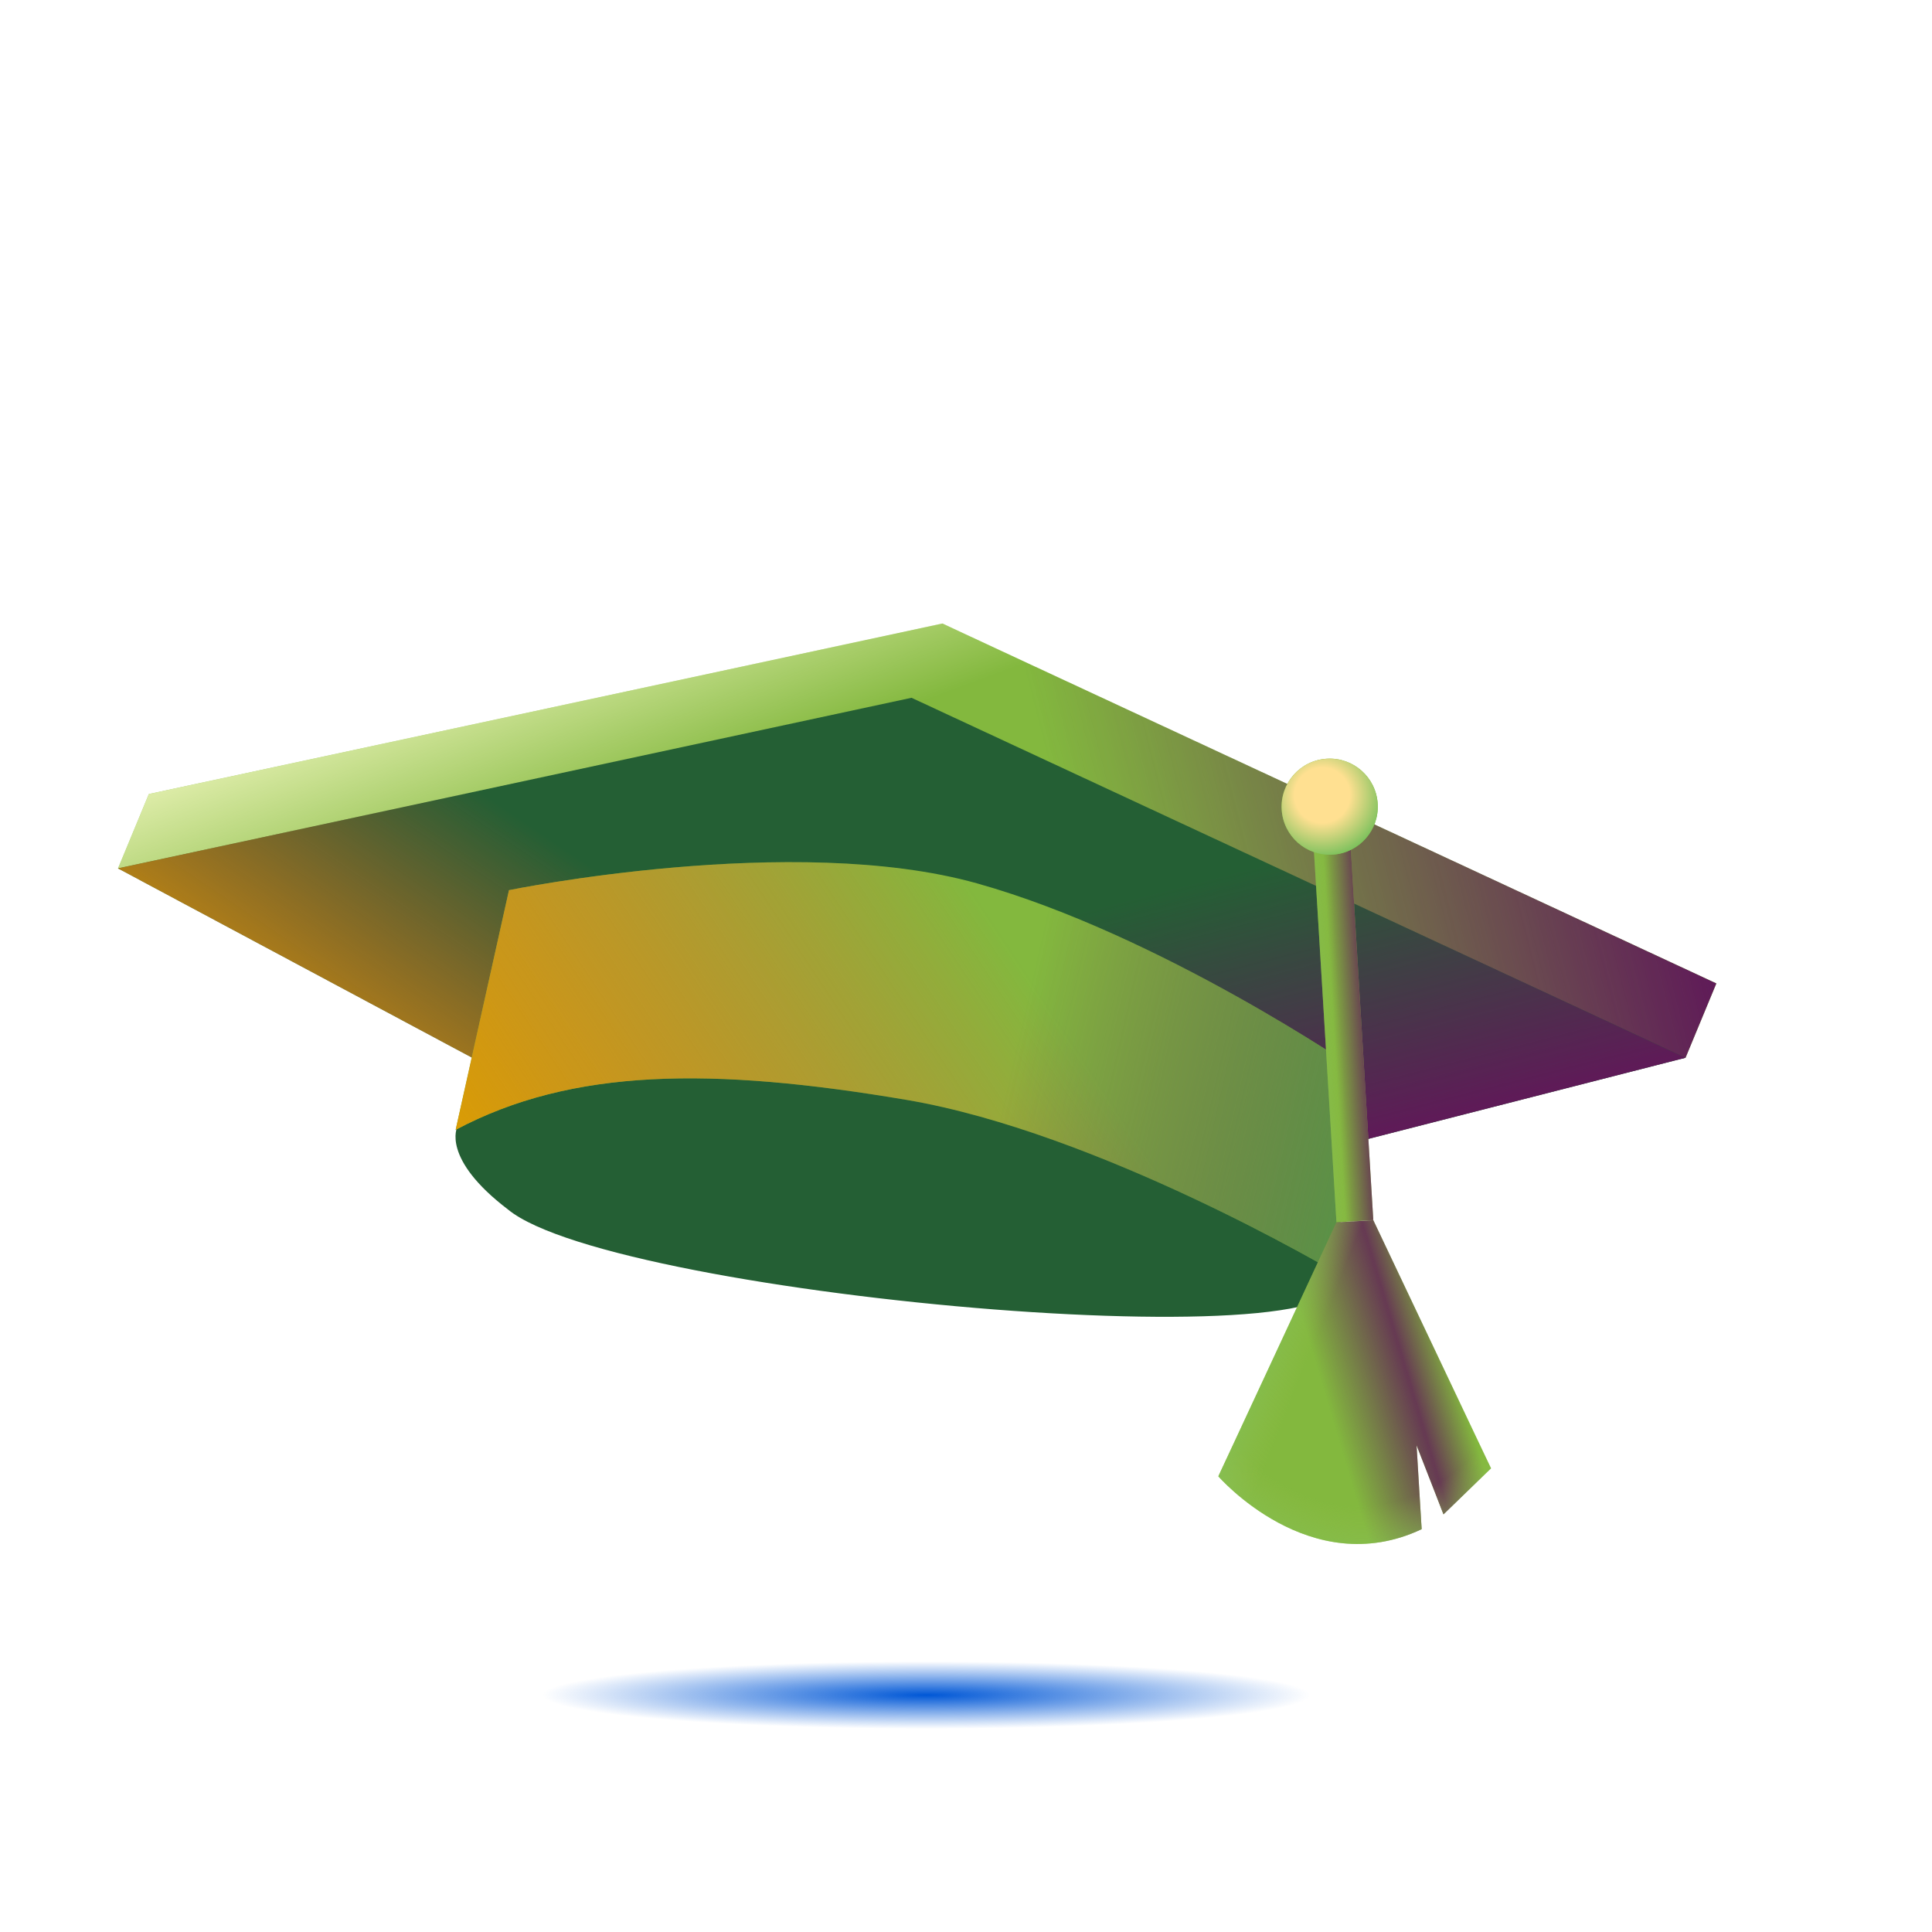
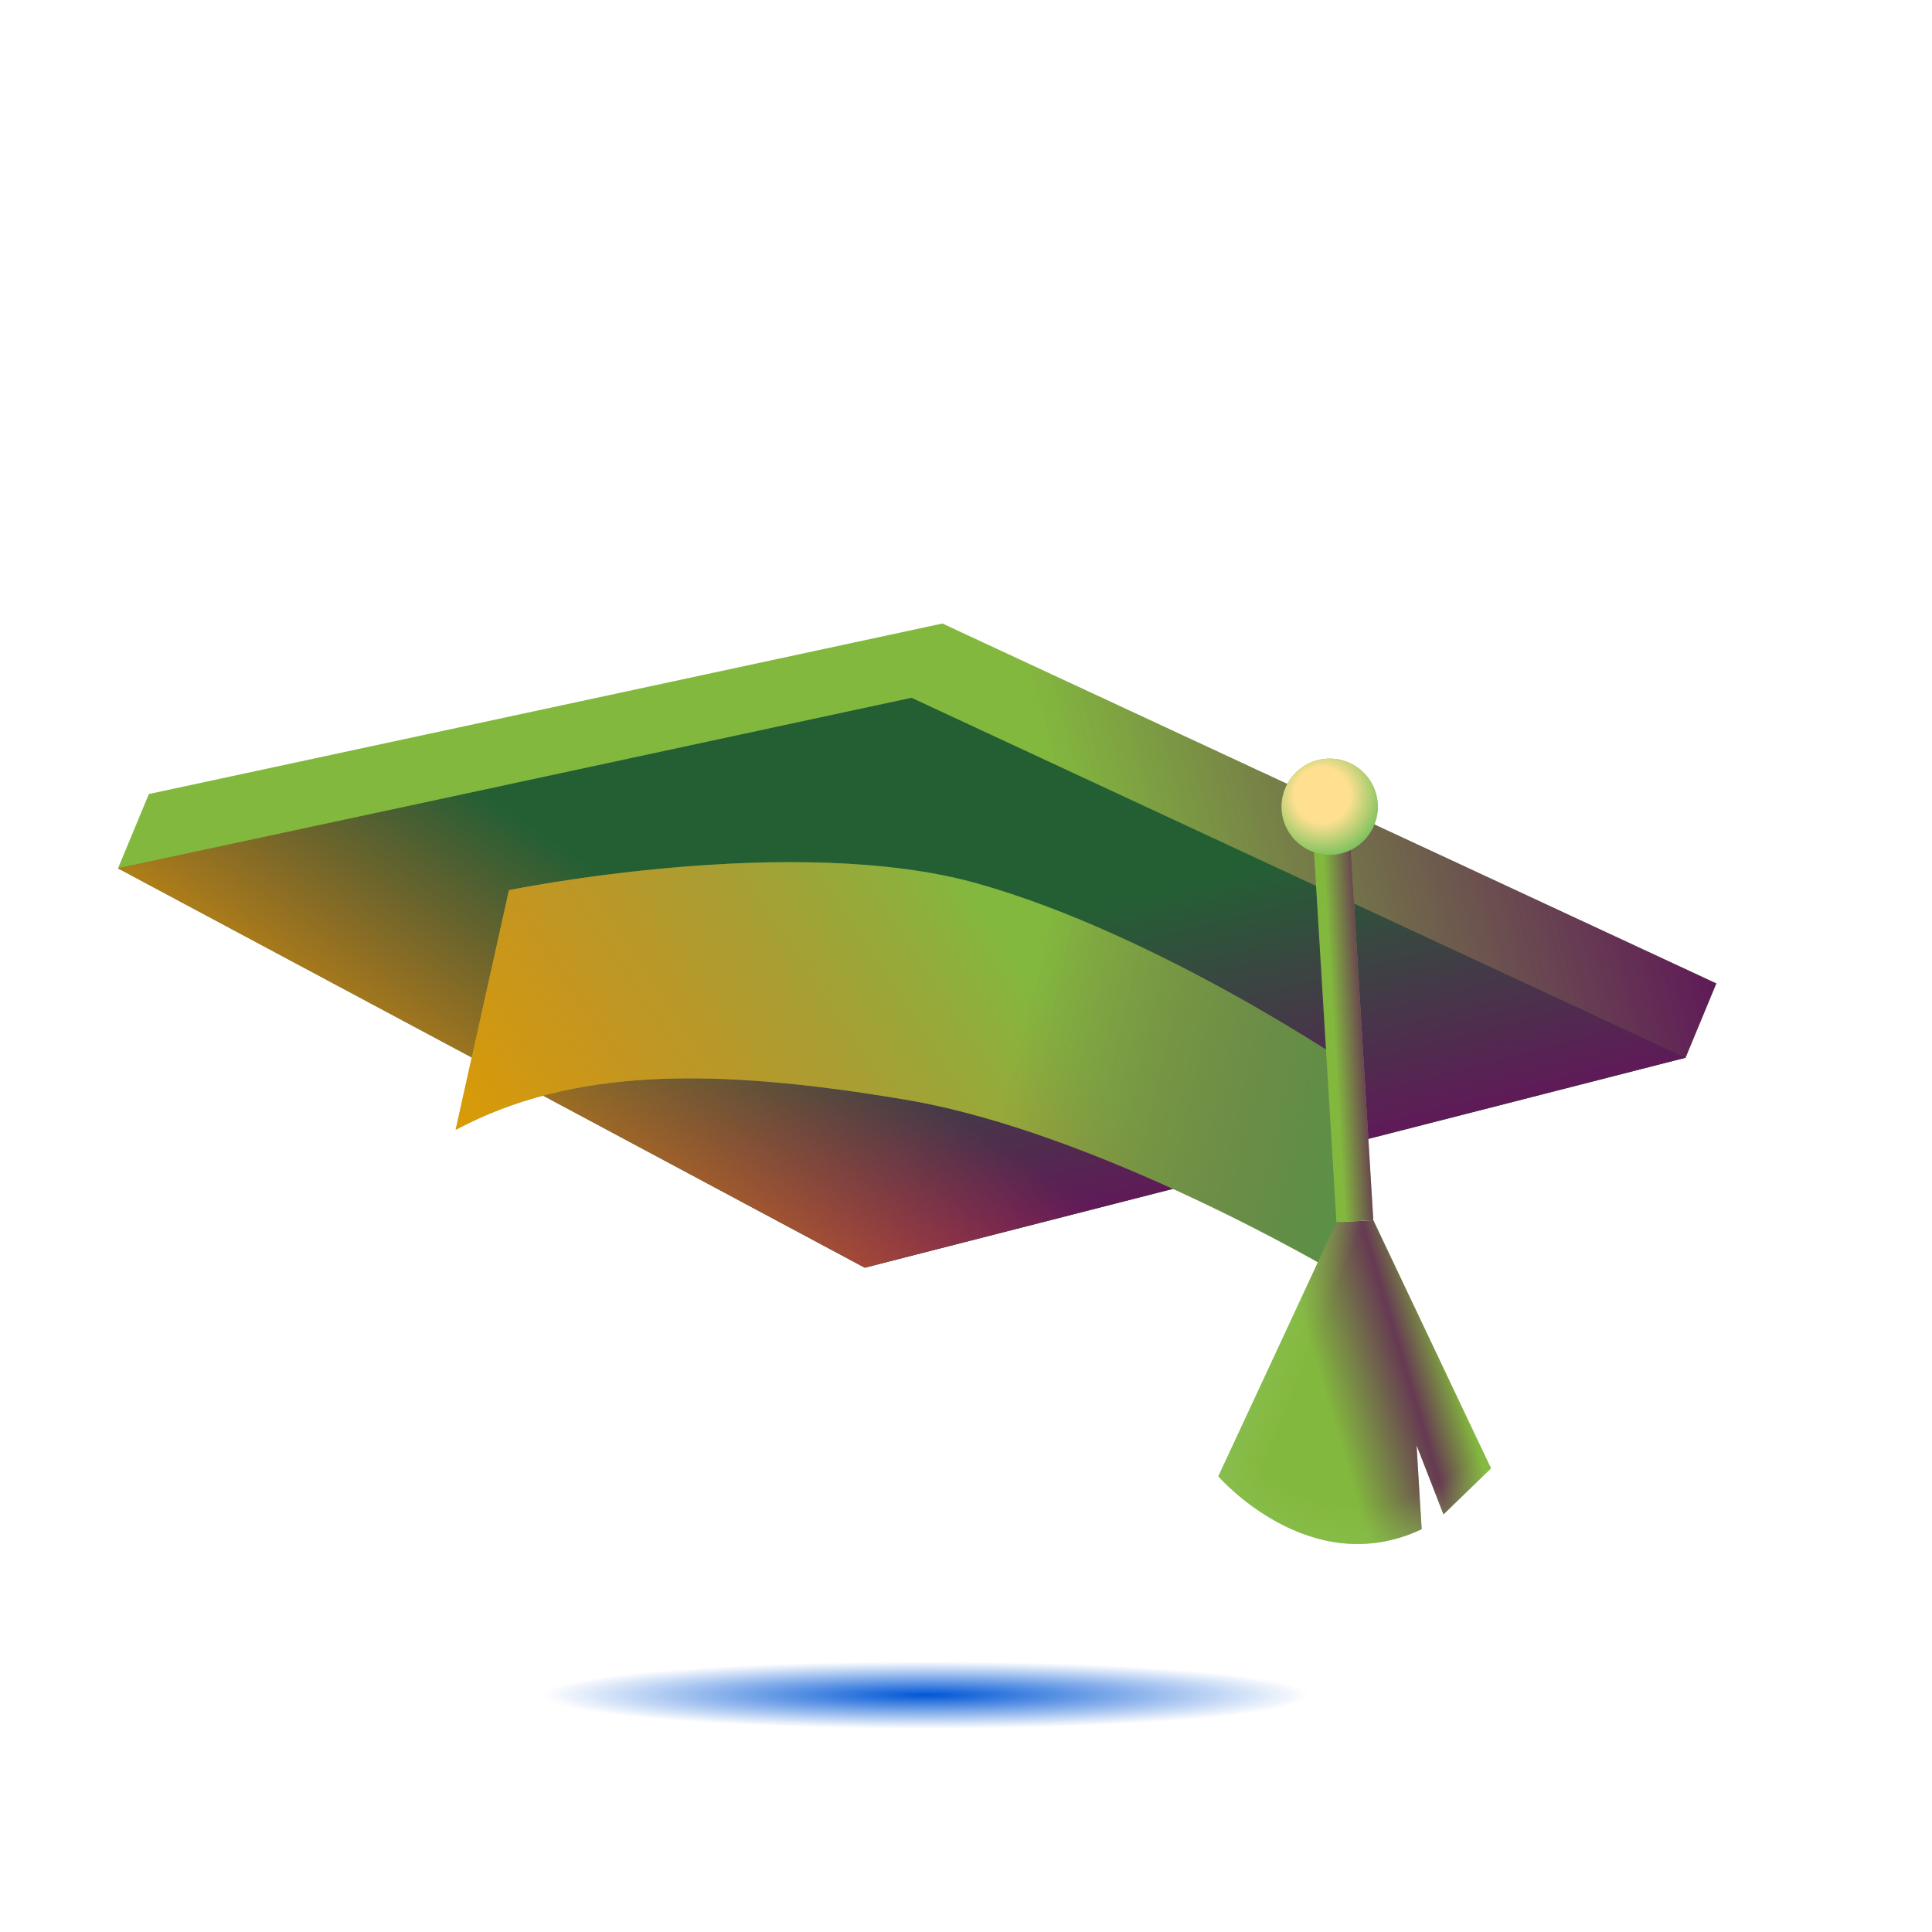
<svg xmlns="http://www.w3.org/2000/svg" width="180" height="180" viewBox="0 0 180 180" fill="none">
  <rect width="180" height="180" fill="white" />
  <g filter="url(#filter0_f_27202_9332)">
    <ellipse cx="41.63" cy="3.14" rx="41.63" ry="3.14" transform="matrix(1 0 0 -1 44.673 161.064)" fill="url(#paint0_radial_27202_9332)" />
  </g>
  <path d="M13.869 73.978L87.803 58.091L159.906 91.624L157.036 98.552L83.447 111.182L10.993 80.908L13.869 73.978Z" fill="#83B83E" />
  <path d="M13.869 73.978L87.803 58.091L159.906 91.624L157.036 98.552L83.447 111.182L10.993 80.908L13.869 73.978Z" fill="url(#paint1_linear_27202_9332)" />
-   <path d="M13.869 73.978L87.803 58.091L159.906 91.624L157.036 98.552L83.447 111.182L10.993 80.908L13.869 73.978Z" fill="url(#paint2_linear_27202_9332)" />
  <path d="M10.992 80.903L84.925 65.011L157.035 98.548L80.57 118.107L10.992 80.903Z" fill="#245F34" />
  <path d="M10.992 80.903L84.925 65.011L157.035 98.548L80.57 118.107L10.992 80.903Z" fill="url(#paint3_linear_27202_9332)" />
  <path d="M10.992 80.903L84.925 65.011L157.035 98.548L80.57 118.107L10.992 80.903Z" fill="url(#paint4_linear_27202_9332)" />
-   <path d="M42.604 105.002C42.604 105.002 41.072 107.927 47.333 112.689C57.381 120.964 132.441 127.463 124.255 118.024L105.324 100.708L60.331 91.696L42.604 105.002Z" fill="#245F34" />
  <path d="M42.452 105.265L47.42 82.936C47.42 82.936 73.946 77.502 91.047 82.306C108.148 87.109 126.408 99.67 126.408 99.67L124.383 118.514C124.383 118.514 102.454 105.523 84.43 102.468C66.408 99.419 53.292 99.485 42.452 105.265Z" fill="#83B83E" />
  <path d="M42.452 105.265L47.42 82.936C47.42 82.936 73.946 77.502 91.047 82.306C108.148 87.109 126.408 99.67 126.408 99.67L124.383 118.514C124.383 118.514 102.454 105.523 84.43 102.468C66.408 99.419 53.292 99.485 42.452 105.265Z" fill="url(#paint5_linear_27202_9332)" />
  <path d="M42.452 105.265L47.42 82.936C47.42 82.936 73.946 77.502 91.047 82.306C108.148 87.109 126.408 99.67 126.408 99.67L124.383 118.514C124.383 118.514 102.454 105.523 84.43 102.468C66.408 99.419 53.292 99.485 42.452 105.265Z" fill="url(#paint6_linear_27202_9332)" />
  <path d="M125.76 77.639L122.329 77.847L124.515 113.88L127.946 113.672L125.76 77.639Z" fill="#83B83E" />
  <path d="M125.76 77.639L122.329 77.847L124.515 113.88L127.946 113.672L125.76 77.639Z" fill="url(#paint7_linear_27202_9332)" />
-   <path d="M125.76 77.639L122.329 77.847L124.515 113.88L127.946 113.672L125.76 77.639Z" fill="url(#paint8_linear_27202_9332)" />
  <path d="M124.516 113.882L113.513 137.542C113.513 137.542 122.025 147.402 132.451 142.469L131.978 134.658L134.487 141.086L138.919 136.802L127.947 113.68L124.516 113.888L124.516 113.882Z" fill="#83B83E" />
  <path d="M124.516 113.882L113.513 137.542C113.513 137.542 122.025 147.402 132.451 142.469L131.978 134.658L134.487 141.086L138.919 136.802L127.947 113.68L124.516 113.888L124.516 113.882Z" fill="url(#paint9_linear_27202_9332)" />
  <path d="M124.516 113.882L113.513 137.542C113.513 137.542 122.025 147.402 132.451 142.469L131.978 134.658L134.487 141.086L138.919 136.802L127.947 113.68L124.516 113.888L124.516 113.882Z" fill="url(#paint10_linear_27202_9332)" />
  <path d="M124.516 113.882L113.513 137.542C113.513 137.542 122.025 147.402 132.451 142.469L131.978 134.658L134.487 141.086L138.919 136.802L127.947 113.68L124.516 113.888L124.516 113.882Z" fill="url(#paint11_radial_27202_9332)" />
  <path d="M124.155 79.627C126.625 79.477 128.506 77.355 128.356 74.886C128.206 72.418 126.083 70.538 123.613 70.688C121.143 70.838 119.262 72.96 119.412 75.429C119.561 77.897 121.685 79.777 124.155 79.627Z" fill="#83B83E" />
  <path d="M124.155 79.627C126.625 79.477 128.506 77.355 128.356 74.886C128.206 72.418 126.083 70.538 123.613 70.688C121.143 70.838 119.262 72.96 119.412 75.429C119.561 77.897 121.685 79.777 124.155 79.627Z" fill="url(#paint12_radial_27202_9332)" />
  <defs>
    <filter id="filter0_f_27202_9332" x="39.673" y="149.784" width="93.261" height="16.28" filterUnits="userSpaceOnUse" color-interpolation-filters="sRGB">
      <feFlood flood-opacity="0" result="BackgroundImageFix" />
      <feBlend mode="normal" in="SourceGraphic" in2="BackgroundImageFix" result="shape" />
      <feGaussianBlur stdDeviation="2.5" result="effect1_foregroundBlur_27202_9332" />
    </filter>
    <radialGradient id="paint0_radial_27202_9332" cx="0" cy="0" r="1" gradientUnits="userSpaceOnUse" gradientTransform="translate(41.63 3.14) rotate(90) scale(3.14 35.678)">
      <stop stop-color="#0057D6" />
      <stop offset="1" stop-color="#0057D6" stop-opacity="0" />
    </radialGradient>
    <linearGradient id="paint1_linear_27202_9332" x1="16.851" y1="103.81" x2="154.046" y2="68.716" gradientUnits="userSpaceOnUse">
      <stop offset="0.61" stop-color="#5F1A58" stop-opacity="0" />
      <stop offset="1" stop-color="#5F1A58" />
    </linearGradient>
    <linearGradient id="paint2_linear_27202_9332" x1="65.079" y1="31.515" x2="119.522" y2="177.872" gradientUnits="userSpaceOnUse">
      <stop offset="0.1" stop-color="#FEFFCF" />
      <stop offset="0.25" stop-color="#FEFFCF" stop-opacity="0" />
    </linearGradient>
    <linearGradient id="paint3_linear_27202_9332" x1="90.616" y1="115.537" x2="77.411" y2="63.914" gradientUnits="userSpaceOnUse">
      <stop stop-color="#5F1A58" />
      <stop offset="0.51" stop-color="#5F1A58" stop-opacity="0" />
    </linearGradient>
    <linearGradient id="paint4_linear_27202_9332" x1="55.257" y1="132.187" x2="132.05" y2="18.643" gradientUnits="userSpaceOnUse">
      <stop offset="0.06" stop-color="#DC9E00" />
      <stop offset="0.31" stop-color="#FA552D" stop-opacity="0" />
    </linearGradient>
    <linearGradient id="paint5_linear_27202_9332" x1="37.023" y1="133.159" x2="141.062" y2="64.054" gradientUnits="userSpaceOnUse">
      <stop offset="0.14" stop-color="#DC9E00" />
      <stop offset="0.58" stop-color="#FA552D" stop-opacity="0" />
    </linearGradient>
    <linearGradient id="paint6_linear_27202_9332" x1="23.918" y1="83.89" x2="138.896" y2="110.456" gradientUnits="userSpaceOnUse">
      <stop offset="0.61" stop-color="#5F1A58" stop-opacity="0" />
      <stop offset="1" stop-color="#42AB44" />
    </linearGradient>
    <linearGradient id="paint7_linear_27202_9332" x1="123.422" y1="95.864" x2="128.27" y2="95.57" gradientUnits="userSpaceOnUse">
      <stop offset="0.17" stop-color="#5F1A58" stop-opacity="0" />
      <stop offset="0.93" stop-color="#5F1A58" />
    </linearGradient>
    <linearGradient id="paint8_linear_27202_9332" x1="121.409" y1="95.986" x2="131.794" y2="95.356" gradientUnits="userSpaceOnUse">
      <stop stop-color="#7DC15D" />
      <stop offset="0.34" stop-color="#93BE4C" stop-opacity="0" />
    </linearGradient>
    <linearGradient id="paint9_linear_27202_9332" x1="109.062" y1="134.057" x2="135.131" y2="126.271" gradientUnits="userSpaceOnUse">
      <stop offset="0.55" stop-color="#5F1A58" stop-opacity="0" />
      <stop offset="0.84" stop-color="#5F1A58" stop-opacity="0.8" />
      <stop offset="1" stop-color="#5F1A58" stop-opacity="0" />
    </linearGradient>
    <linearGradient id="paint10_linear_27202_9332" x1="113.112" y1="123.667" x2="138.365" y2="133.789" gradientUnits="userSpaceOnUse">
      <stop offset="0.12" stop-color="#7DC15D" />
      <stop offset="0.34" stop-color="#93BE4C" stop-opacity="0" />
    </linearGradient>
    <radialGradient id="paint11_radial_27202_9332" cx="0" cy="0" r="1" gradientUnits="userSpaceOnUse" gradientTransform="translate(126.381 117.587) rotate(-92.15) scale(34.431 26.184)">
      <stop offset="0.66" stop-color="#93BE4C" stop-opacity="0" />
      <stop offset="0.88" stop-color="#7DC15D" />
    </radialGradient>
    <radialGradient id="paint12_radial_27202_9332" cx="0" cy="0" r="1" gradientUnits="userSpaceOnUse" gradientTransform="translate(123.187 74.097) rotate(-3.471) scale(6.59 6.586)">
      <stop offset="0.39" stop-color="#FFE091" />
      <stop offset="0.87" stop-color="#7DC15D" />
    </radialGradient>
  </defs>
</svg>